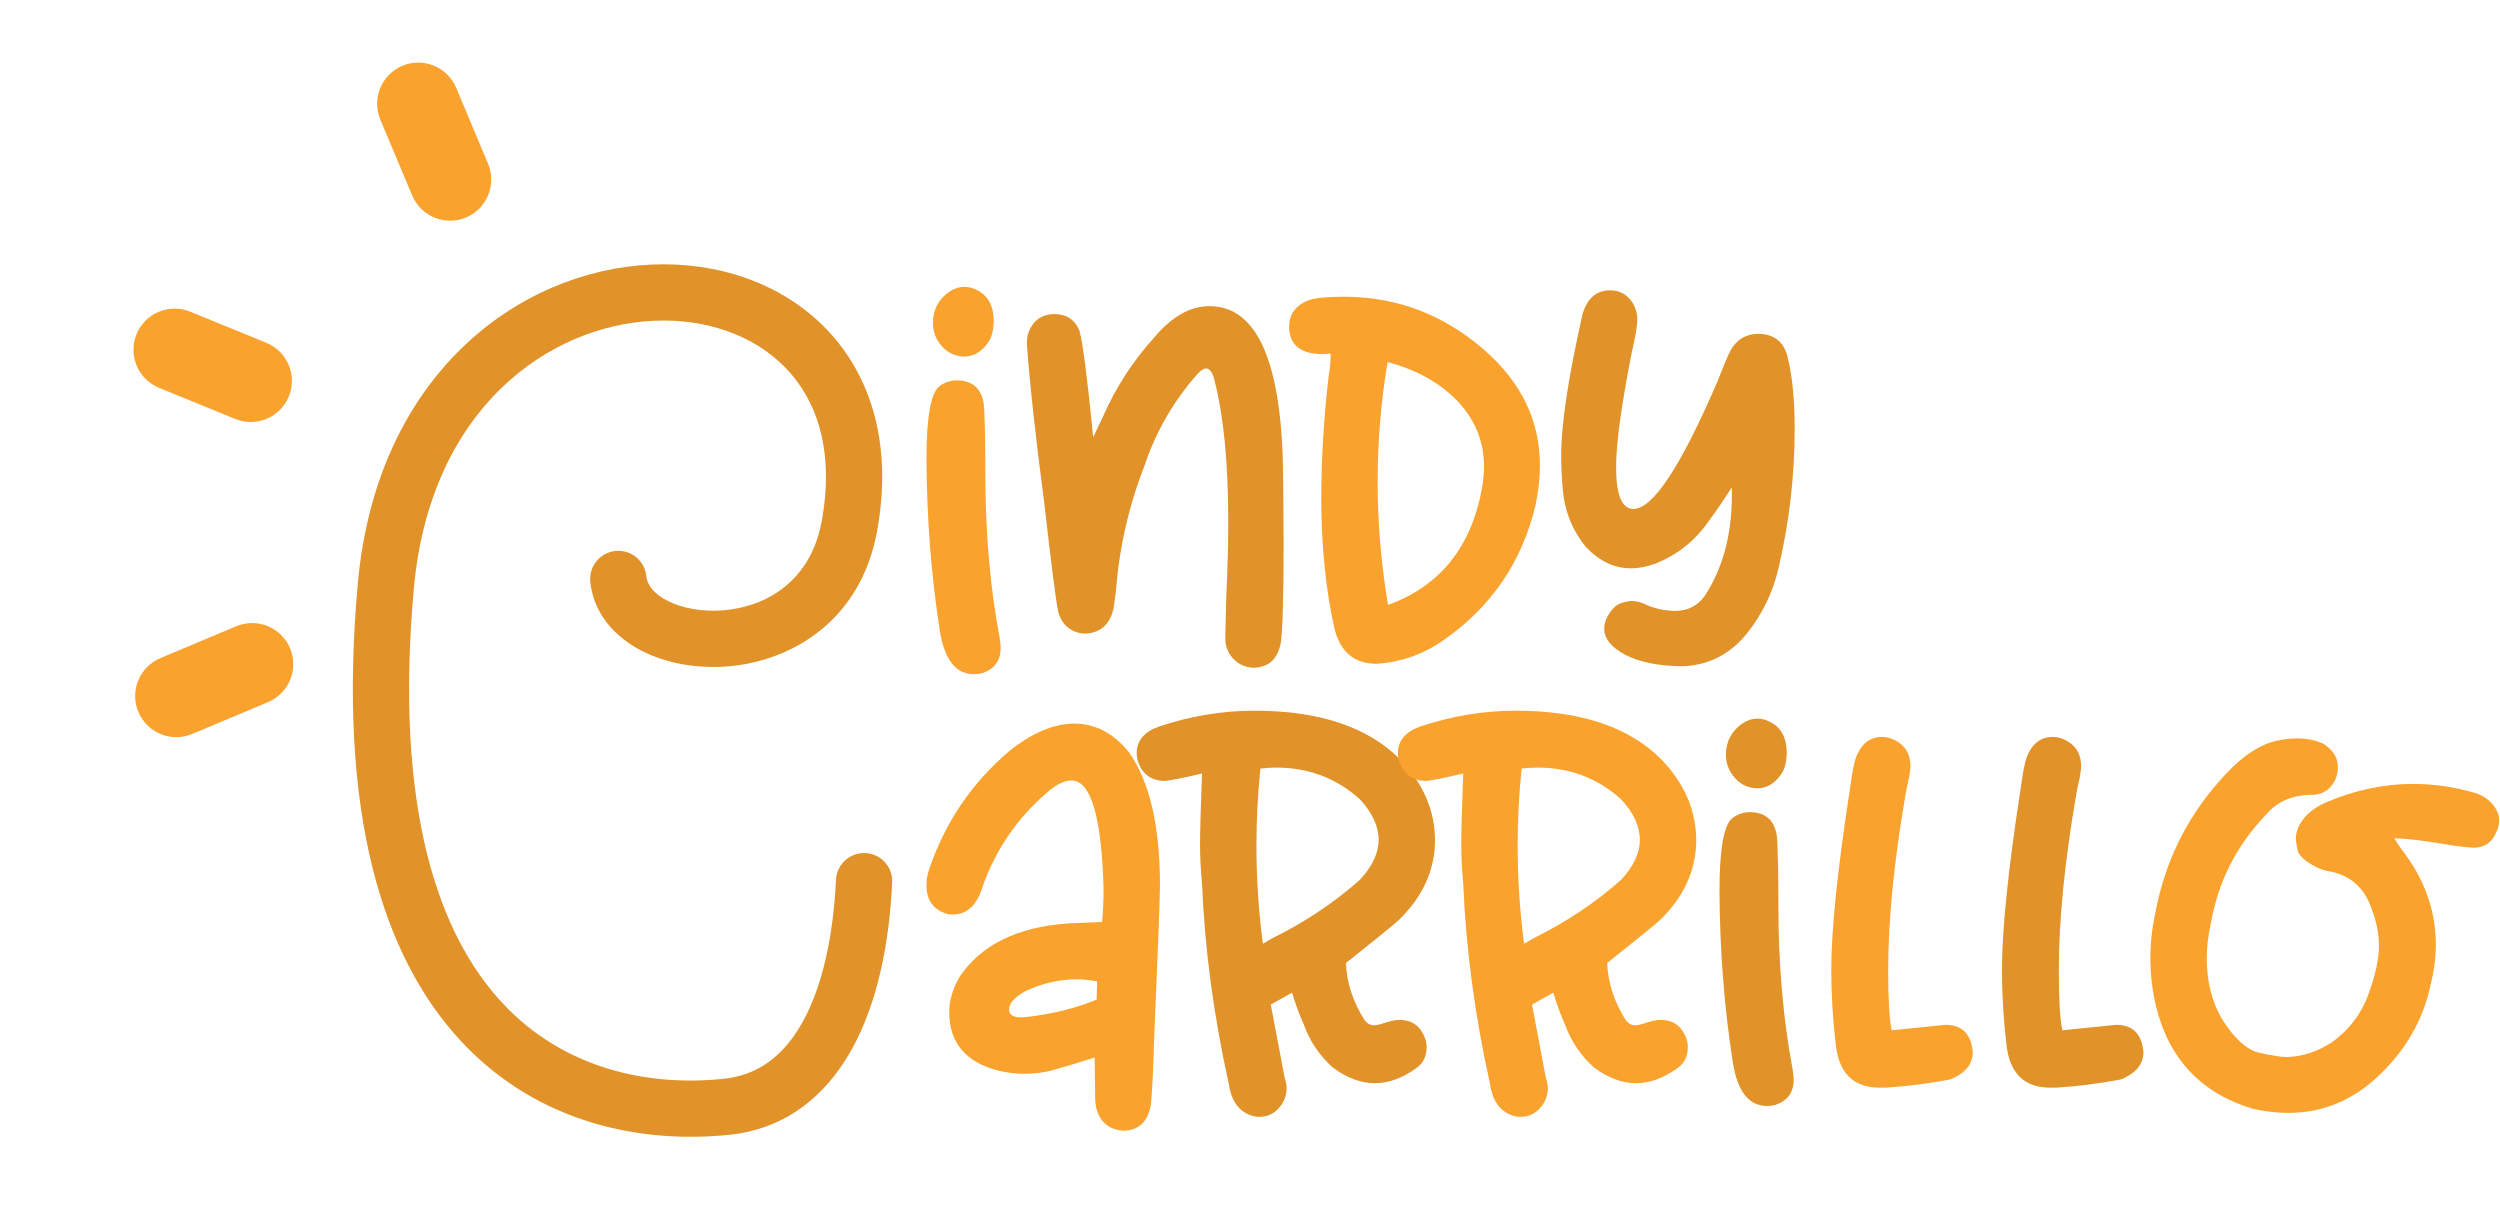
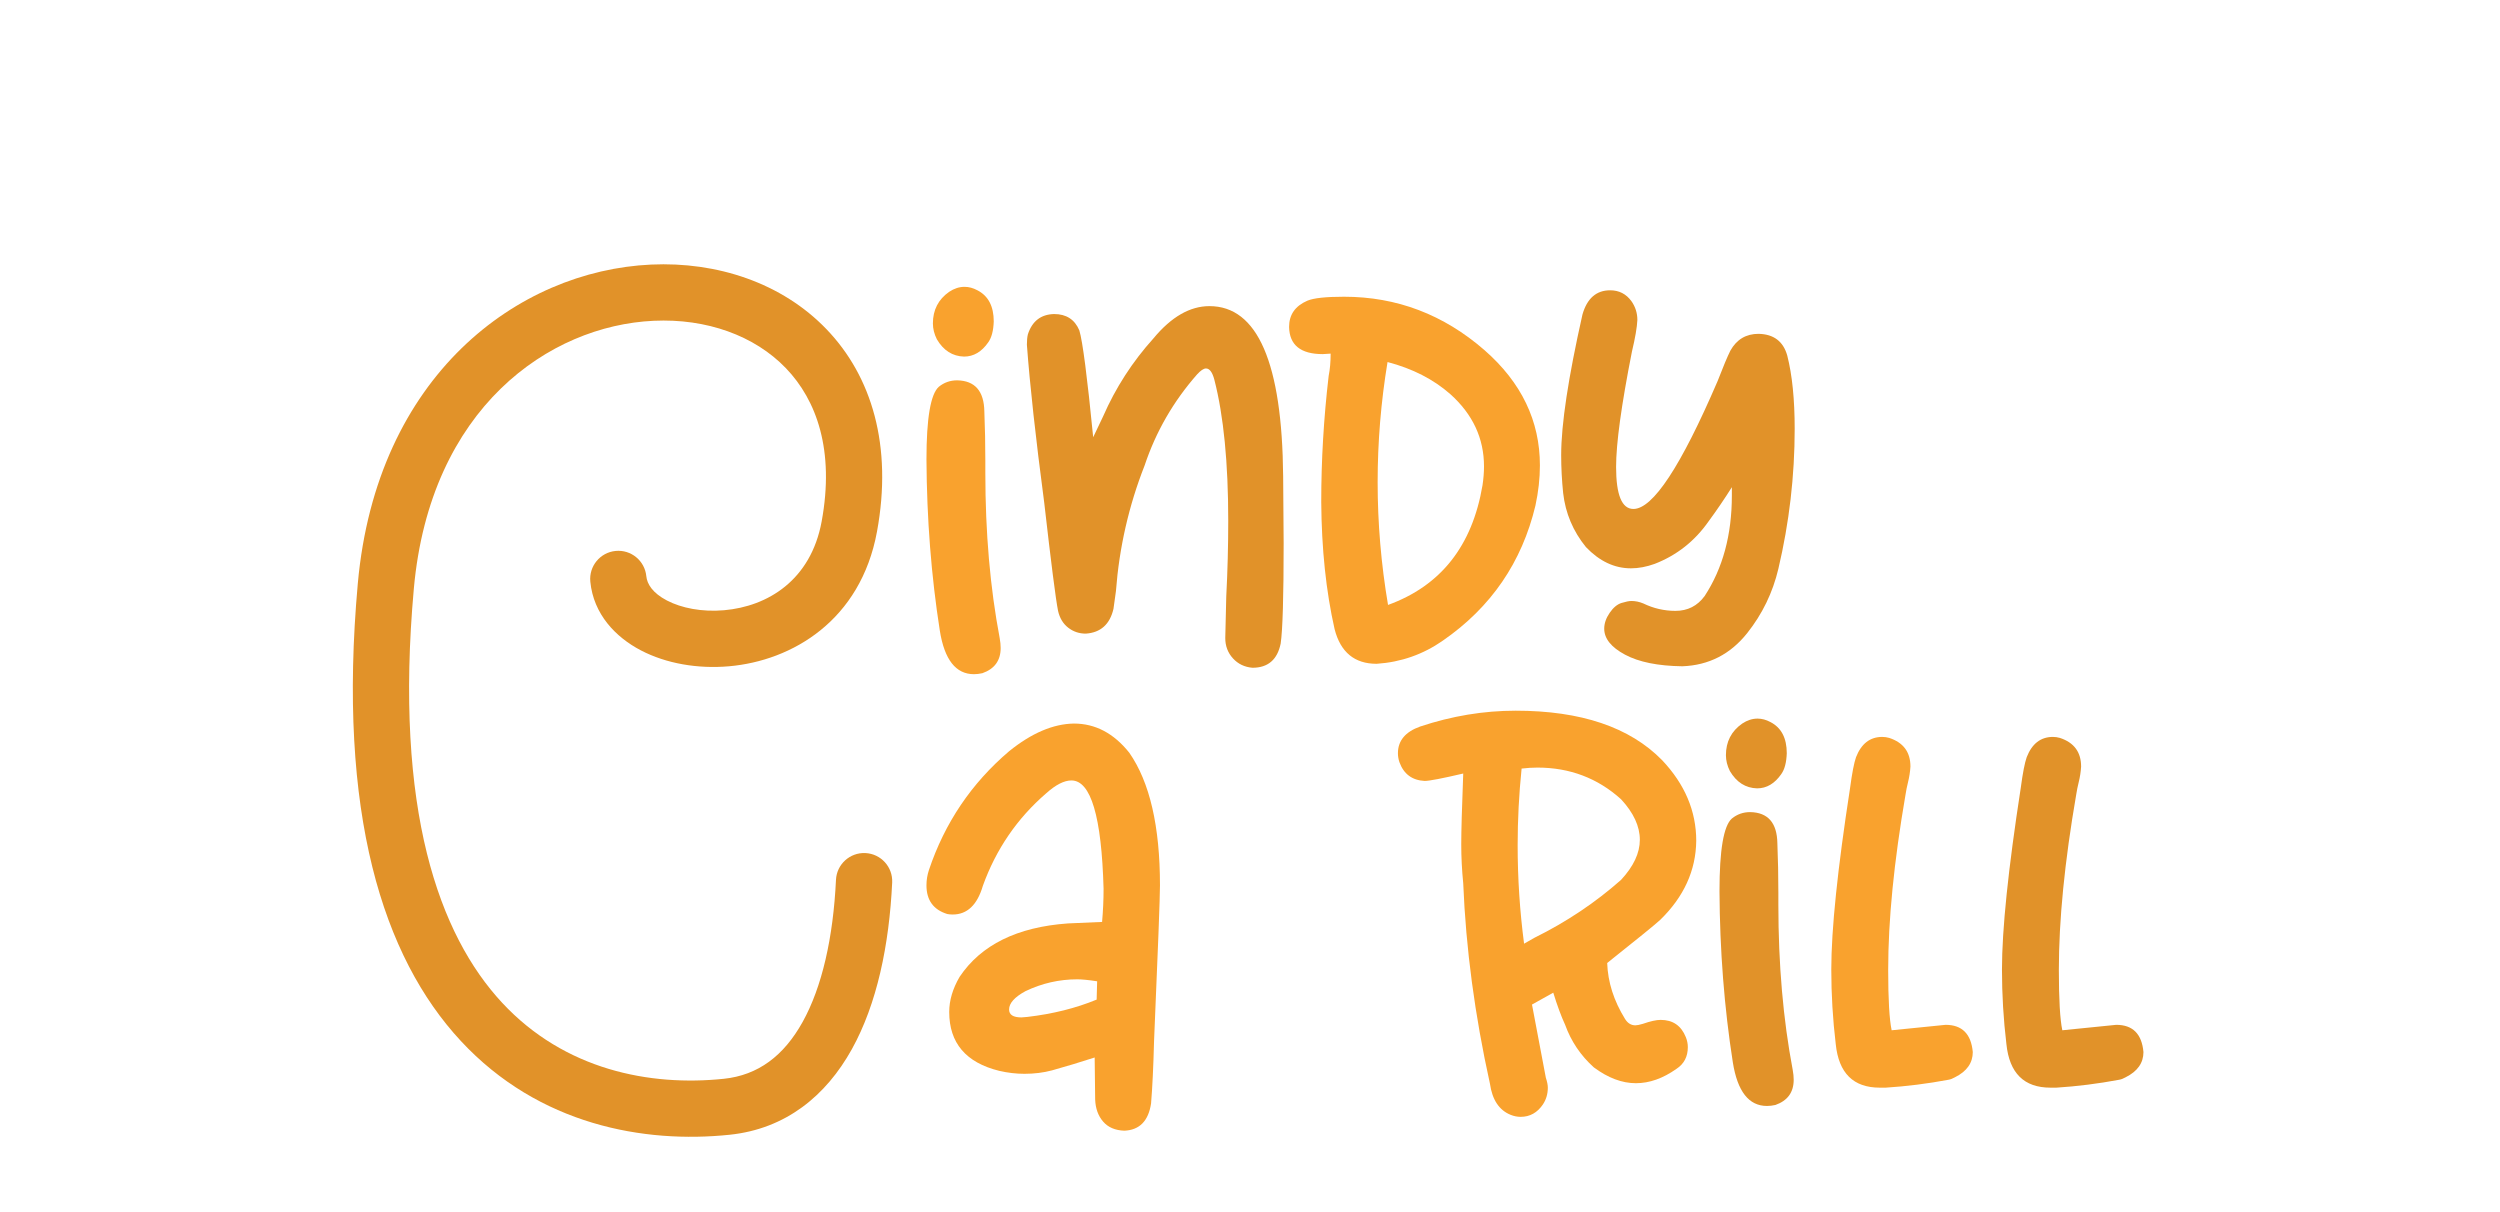
<svg xmlns="http://www.w3.org/2000/svg" width="1333" height="646" viewBox="0 0 1333 646" fill="none">
  <path d="M519.315 359.48C509.643 359.48 503.576 351.742 501.114 336.267C496.542 307.076 494.168 276.653 493.992 245C493.992 223.018 496.19 210.093 500.587 206.224C503.4 203.938 506.654 202.795 510.347 202.795C519.843 202.971 524.679 208.51 524.854 219.413C525.206 228.03 525.382 236.822 525.382 245.791V252.122C525.382 283.951 527.932 313.319 533.032 340.224C533.383 342.158 533.559 343.917 533.559 345.5C533.559 352.182 530.306 356.666 523.799 358.952C522.217 359.304 520.722 359.48 519.315 359.48ZM514.039 190.133C507.885 189.958 503.049 186.88 499.532 180.901C498.125 178.087 497.421 175.274 497.421 172.46C497.421 165.25 500.323 159.623 506.126 155.578C508.764 153.82 511.49 152.94 514.303 152.94C516.589 152.94 518.875 153.556 521.162 154.787C526.965 157.776 529.866 163.316 529.866 171.405C529.69 176.329 528.723 180.022 526.965 182.484C523.448 187.583 519.139 190.133 514.039 190.133Z" fill="#F9A22E" />
  <path d="M667.823 356.051C663.602 355.699 660.129 354.028 657.403 351.039C654.678 348.049 653.315 344.444 653.315 340.224L653.842 318.066C654.546 304.526 654.897 291.073 654.897 277.708C654.897 246.758 652.435 221.699 647.512 202.531C646.456 198.486 644.962 196.464 643.027 196.464C641.796 196.464 640.214 197.519 638.279 199.629C625.618 214.049 616.298 230.228 610.319 248.165C601.878 269.619 596.778 291.952 595.019 315.165L593.701 324.661C591.766 332.926 586.842 337.322 578.929 337.85C575.412 337.85 572.29 336.795 569.565 334.684C566.839 332.574 565.036 329.585 564.157 325.716C562.926 319.561 560.464 300.305 556.771 267.948C552.199 233.305 549.122 205.256 547.539 183.802C547.539 181.516 547.715 179.67 548.067 178.263C550.353 171.229 555.013 167.624 562.047 167.448C568.554 167.448 573.038 170.35 575.5 176.153C577.258 181.956 579.72 200.948 582.886 233.129L588.161 222.05C594.844 206.751 603.812 192.859 615.067 180.373C624.563 168.943 634.498 163.228 644.874 163.228C670.548 163.228 683.649 193.474 684.177 253.968L684.441 289.578C684.441 318.066 683.913 335.915 682.858 343.125C681.1 351.742 676.088 356.051 667.823 356.051Z" fill="#E19229" />
  <path d="M734.031 353.94C722.249 353.94 714.775 347.786 711.61 335.476C707.037 315.253 704.663 292.656 704.487 267.684C704.487 245.351 705.806 222.93 708.444 200.421C709.148 196.904 709.499 192.947 709.499 188.55L705.279 188.814C693.497 188.814 687.518 183.978 687.342 174.306C687.342 167.8 690.595 163.14 697.102 160.326C700.443 158.919 706.949 158.216 716.621 158.216C744.758 158.216 769.729 167.712 791.535 186.704C811.23 203.938 821.078 224.425 821.078 248.165C821.078 255.023 820.287 262.145 818.704 269.531C811.494 299.778 795.052 323.782 769.377 341.543C758.826 348.929 747.044 353.061 734.031 353.94ZM740.098 322.551C768.234 312.351 785.028 291.073 790.48 258.716C791.007 255.199 791.271 251.858 791.271 248.692C791.271 233.745 785.292 220.907 773.334 210.18C764.365 202.267 753.199 196.552 739.834 193.035C736.317 214.313 734.558 235.679 734.558 257.133C734.558 278.939 736.405 300.745 740.098 322.551Z" fill="#F9A22E" />
  <path d="M897.048 355.26C884.035 355.084 873.835 353.018 866.449 349.061C859.064 345.104 855.371 340.488 855.371 335.212C855.371 332.399 856.338 329.585 858.272 326.772C860.207 323.958 862.317 322.199 864.603 321.496C866.889 320.793 868.648 320.441 869.879 320.441C871.989 320.441 874.099 320.88 876.209 321.76C881.661 324.397 887.376 325.716 893.355 325.716C899.862 325.716 905.049 323.079 908.918 317.803C918.59 303.031 923.426 285.182 923.426 264.256V259.771C919.557 265.926 915.425 271.993 911.028 277.972C903.642 288.523 894.058 296.085 882.276 300.657C877.88 302.24 873.659 303.031 869.615 303.031C860.822 303.031 852.821 299.25 845.611 291.689C838.753 283.248 834.708 273.664 833.477 262.937C832.774 256.079 832.422 249.308 832.422 242.626C832.422 226.271 836.203 201.3 843.764 167.712C846.226 159.096 851.15 154.787 858.536 154.787C863.284 154.787 867.065 156.721 869.879 160.59C871.989 163.58 873.044 166.921 873.044 170.614C872.868 174.483 871.901 180.11 870.142 187.496C864.515 215.984 861.701 236.471 861.701 248.956C861.701 263.904 864.779 271.378 870.934 271.378C881.309 271.378 896.257 248.693 915.776 203.323C918.766 195.585 921.052 190.134 922.635 186.968C925.976 180.989 930.988 178 937.67 178C945.759 178.176 950.859 182.044 952.969 189.606C955.607 199.981 956.926 212.995 956.926 228.645C956.926 253.792 954.024 278.676 948.221 303.295C945.232 315.957 939.692 327.387 931.603 337.586C922.635 348.841 911.116 354.732 897.048 355.26Z" fill="#E19229" />
  <path d="M599.504 602.89C594.58 602.714 590.799 601.087 588.162 598.01C585.524 594.932 584.117 591.019 583.941 586.271L583.677 563.85C576.116 566.312 568.554 568.598 560.992 570.708C556.42 571.939 551.496 572.555 546.221 572.555C541.824 572.555 537.34 572.027 532.768 570.972C515.007 566.576 506.126 556.113 506.126 539.582C506.126 533.428 507.973 527.185 511.665 520.854C523.096 503.796 542.352 494.3 569.433 492.366L587.634 491.575C588.162 485.596 588.425 479.704 588.425 473.901C587.37 435.389 581.655 416.134 571.28 416.134C567.411 416.134 562.927 418.42 557.827 422.992C542.352 436.357 531.097 452.799 524.063 472.319C521.074 482.518 515.71 487.618 507.973 487.618C506.917 487.618 505.95 487.53 505.071 487.354C497.685 485.068 493.992 479.968 493.992 472.055C493.992 469.241 494.432 466.515 495.311 463.878C503.752 438.731 517.996 417.628 538.043 400.57C550.001 390.899 561.52 385.975 572.599 385.799C584.029 385.799 593.877 390.987 602.142 401.362C613.045 417.013 618.496 440.577 618.496 472.055C618.496 478.386 617.441 506.17 615.331 555.409C614.979 568.95 614.452 579.941 613.748 588.382C612.341 597.702 607.593 602.538 599.504 602.89ZM544.638 542.484L547.803 542.22C561.344 540.638 573.654 537.56 584.732 532.988L584.996 523.228C580.424 522.525 576.907 522.173 574.445 522.173C564.773 522.173 555.541 524.283 546.748 528.504C540.945 531.669 538.043 534.922 538.043 538.264C538.043 541.077 540.242 542.484 544.638 542.484Z" fill="#F9A22E" />
-   <path d="M671.517 595.504C669.758 595.504 668 595.152 666.241 594.448C660.087 591.987 656.394 586.447 655.163 577.83C647.073 541.253 642.325 505.643 640.919 471C640.215 463.965 639.863 457.019 639.863 450.161C639.863 443.303 640.215 430.729 640.919 412.44C629.664 415.078 622.806 416.397 620.344 416.397C613.661 416.045 609.177 412.704 606.891 406.374C606.363 404.791 606.1 403.208 606.1 401.625C606.1 394.943 610.056 390.195 617.97 387.381C634.852 381.754 651.821 378.94 668.879 378.94C703.698 378.94 729.724 387.733 746.958 405.318C759.092 418.156 765.159 432.488 765.159 448.315C764.983 464.141 758.564 478.21 745.903 490.519C743.441 492.805 734.033 500.455 717.678 513.468C718.03 523.668 721.196 533.603 727.175 543.275C728.581 545.561 730.428 546.704 732.714 546.704C733.593 546.704 734.912 546.441 736.671 545.913C740.715 544.506 743.881 543.803 746.167 543.803C752.673 543.803 757.157 546.88 759.619 553.035C760.323 554.794 760.675 556.552 760.675 558.311C760.675 563.41 758.652 567.279 754.608 569.917C747.398 575.017 740.188 577.567 732.978 577.567C725.592 577.567 718.118 574.753 710.556 569.126C703.522 562.795 698.423 555.233 695.257 546.441C693.147 541.868 691.037 536.153 688.926 529.295L677.584 535.626L684.97 574.665C685.673 576.775 686.025 578.534 686.025 579.941C686.025 583.282 685.146 586.271 683.387 588.909C680.398 593.305 676.441 595.504 671.517 595.504ZM673.363 503.181L678.903 500.015C695.961 491.574 711.348 481.287 725.064 469.153C731.747 461.943 735.088 454.821 735.088 447.787C735.088 440.577 731.747 433.367 725.064 426.157C712.579 414.902 697.719 409.275 680.486 409.275C677.848 409.275 675.034 409.451 672.045 409.803C670.638 423.519 669.934 437.148 669.934 450.689C669.934 468.274 671.077 485.771 673.363 503.181Z" fill="#E19229" />
  <path d="M810.792 595.504C809.034 595.504 807.275 595.152 805.517 594.448C799.362 591.987 795.669 586.447 794.438 577.83C786.349 541.253 781.601 505.643 780.194 471C779.491 463.965 779.139 457.019 779.139 450.161C779.139 443.303 779.491 430.729 780.194 412.44C768.939 415.078 762.081 416.397 759.619 416.397C752.937 416.045 748.452 412.704 746.166 406.374C745.639 404.791 745.375 403.208 745.375 401.625C745.375 394.943 749.332 390.195 757.245 387.381C774.127 381.754 791.097 378.94 808.155 378.94C842.974 378.94 869 387.733 886.233 405.318C898.367 418.156 904.434 432.488 904.434 448.315C904.258 464.141 897.84 478.21 885.178 490.519C882.716 492.805 873.308 500.455 856.954 513.468C857.306 523.668 860.471 533.603 866.45 543.275C867.857 545.561 869.703 546.704 871.989 546.704C872.869 546.704 874.187 546.441 875.946 545.913C879.991 544.506 883.156 543.803 885.442 543.803C891.949 543.803 896.433 546.88 898.895 553.035C899.598 554.794 899.95 556.552 899.95 558.311C899.95 563.41 897.928 567.279 893.883 569.917C886.673 575.017 879.463 577.567 872.253 577.567C864.867 577.567 857.393 574.753 849.832 569.126C842.798 562.795 837.698 555.233 834.533 546.441C832.422 541.868 830.312 536.153 828.202 529.295L816.859 535.626L824.245 574.665C824.949 576.775 825.3 578.534 825.3 579.941C825.3 583.282 824.421 586.271 822.662 588.909C819.673 593.305 815.716 595.504 810.792 595.504ZM812.639 503.181L818.178 500.015C835.236 491.574 850.623 481.287 864.34 469.153C871.022 461.943 874.363 454.821 874.363 447.787C874.363 440.577 871.022 433.367 864.34 426.157C851.854 414.902 836.994 409.275 819.761 409.275C817.123 409.275 814.309 409.451 811.32 409.803C809.913 423.519 809.21 437.148 809.21 450.689C809.21 468.274 810.353 485.771 812.639 503.181Z" fill="#F9A22E" />
  <path d="M942.155 589.701C932.483 589.701 926.416 581.963 923.954 566.488C919.382 537.296 917.008 506.874 916.832 475.22C916.832 453.239 919.03 440.313 923.427 436.445C926.24 434.159 929.493 433.015 933.186 433.015C942.682 433.191 947.518 438.731 947.694 449.634C948.046 458.25 948.222 467.043 948.222 476.012V482.342C948.222 514.172 950.772 543.539 955.871 570.445C956.223 572.379 956.399 574.138 956.399 575.72C956.399 582.403 953.146 586.887 946.639 589.173C945.056 589.525 943.562 589.701 942.155 589.701ZM936.879 420.354C930.724 420.178 925.889 417.101 922.371 411.122C920.965 408.308 920.261 405.494 920.261 402.681C920.261 395.471 923.163 389.844 928.966 385.799C931.604 384.04 934.329 383.161 937.143 383.161C939.429 383.161 941.715 383.777 944.001 385.008C949.805 387.997 952.706 393.536 952.706 401.626C952.53 406.55 951.563 410.243 949.805 412.704C946.287 417.804 941.979 420.354 936.879 420.354Z" fill="#E19229" />
  <path d="M1005.46 579.941H1002.3C988.227 579.941 980.402 572.203 978.819 556.728C977.237 543.539 976.445 530.262 976.445 516.897C976.445 495.619 979.787 463.35 986.469 420.09C987.524 412.177 988.579 406.725 989.634 403.736C992.448 396.526 997.108 392.921 1003.61 392.921C1004.85 392.921 1006.08 393.097 1007.31 393.448C1014.87 395.91 1018.65 401.01 1018.65 408.748C1018.47 411.561 1018.03 414.375 1017.33 417.189C1016.8 419.299 1016.36 421.497 1016.01 423.783C1009.86 459.481 1006.78 490.607 1006.78 517.161C1006.78 532.812 1007.4 543.539 1008.63 549.342L1037.38 546.441C1046.17 546.441 1051.01 551.277 1051.89 560.949C1051.89 566.752 1048.72 571.236 1042.39 574.401C1041.16 575.105 1040.02 575.544 1038.96 575.72C1027.71 577.831 1016.54 579.237 1005.46 579.941Z" fill="#F9A22E" />
  <path d="M1096.46 579.941H1093.3C1079.23 579.941 1071.41 572.203 1069.82 556.728C1068.24 543.539 1067.45 530.262 1067.45 516.897C1067.45 495.619 1070.79 463.35 1077.47 420.09C1078.53 412.177 1079.58 406.725 1080.64 403.736C1083.45 396.526 1088.11 392.921 1094.62 392.921C1095.85 392.921 1097.08 393.097 1098.31 393.448C1105.87 395.91 1109.65 401.01 1109.65 408.748C1109.48 411.561 1109.04 414.375 1108.34 417.189C1107.81 419.299 1107.37 421.497 1107.02 423.783C1100.86 459.481 1097.78 490.607 1097.78 517.161C1097.78 532.812 1098.4 543.539 1099.63 549.342L1128.38 546.441C1137.18 546.441 1142.01 551.277 1142.89 560.949C1142.89 566.752 1139.72 571.236 1133.39 574.401C1132.16 575.105 1131.02 575.544 1129.97 575.72C1118.71 577.831 1107.54 579.237 1096.46 579.941Z" fill="#E19229" />
-   <path d="M1220.18 593.393C1214.2 593.393 1207.96 592.69 1201.45 591.283C1173.67 583.018 1156.34 564.641 1149.49 536.153C1147.55 527.712 1146.58 519.359 1146.58 511.094C1146.58 503.005 1147.46 494.915 1149.22 486.826C1154.15 460.272 1165.4 436.972 1182.99 416.925C1193.54 404.615 1203.74 397.317 1213.58 395.031C1217.63 394.152 1221.41 393.712 1224.93 393.712C1230.03 393.712 1234.69 394.679 1238.91 396.613C1244.01 399.955 1246.56 404.087 1246.56 409.011C1246.56 413.759 1244.8 417.716 1241.28 420.881C1238.82 422.816 1236.09 423.783 1233.1 423.783C1222.38 423.783 1214.02 427.388 1208.04 434.598C1192.39 450.952 1182.63 470.296 1178.77 492.629C1177.36 498.784 1176.65 504.939 1176.65 511.094C1176.65 523.228 1179.29 533.867 1184.57 543.011C1191.25 553.738 1197.98 559.849 1204.75 561.344C1211.52 562.839 1216.22 563.586 1218.86 563.586C1226.95 563.586 1235.04 561.036 1243.13 555.936C1252.45 549.254 1259 540.725 1262.78 530.35C1266.56 519.974 1268.45 511.358 1268.45 504.499C1268.45 497.817 1267.13 491.135 1264.49 484.452C1260.62 473.022 1252.8 466.339 1241.02 464.405C1239.26 464.053 1237.41 463.438 1235.48 462.558C1229.15 459.393 1225.67 456.272 1225.06 453.194C1224.44 450.117 1224.14 448.138 1224.14 447.259C1224.14 442.863 1226.16 438.554 1230.2 434.334C1233.19 431.52 1236.62 429.322 1240.49 427.74C1255.79 421.233 1271.18 417.98 1286.65 417.98C1297.91 417.98 1309.16 419.65 1320.41 422.991C1323.4 424.047 1326.04 425.717 1328.33 428.003C1331.14 430.993 1332.55 434.158 1332.55 437.499C1332.55 439.61 1332.02 441.72 1330.97 443.83C1328.68 449.282 1324.64 452.007 1318.83 452.007C1313.73 451.656 1308.72 451.04 1303.8 450.161C1291.14 448.051 1282.08 446.995 1276.63 446.995L1280.06 452.271C1292.54 468.098 1298.78 485.243 1298.78 503.708C1298.78 510.742 1297.82 518.04 1295.88 525.602C1292.37 541.78 1284.89 556.024 1273.46 568.334C1258.34 585.04 1240.58 593.393 1220.18 593.393Z" fill="#F9A22E" />
  <path fill-rule="evenodd" clip-rule="evenodd" d="M440.678 175.53C464.804 200.627 476.041 237.664 467.605 283.494C458.893 330.819 422.431 352.301 388.722 355.262C372.078 356.725 355.232 353.832 341.72 346.777C328.222 339.729 316.452 327.476 314.759 310.149C313.953 301.904 319.983 294.567 328.228 293.761C336.473 292.956 343.811 298.986 344.616 307.231C345.018 311.339 347.88 316.15 355.605 320.184C363.316 324.21 374.284 326.415 386.096 325.378C409.301 323.339 432.326 309.431 438.1 278.063C445.074 240.176 435.457 213.388 419.05 196.321C402.303 178.9 376.685 169.739 348.534 171.041C292.955 173.613 229.337 217.354 220.657 313.858C210.034 431.959 234.21 498.56 267.708 534.634C301.099 570.593 346.657 579.314 385.921 575.215C404.203 573.306 417.904 563.01 427.955 544.917C438.293 526.305 444.271 500.058 445.744 469.126C446.138 460.851 453.166 454.462 461.44 454.856C469.715 455.251 476.104 462.278 475.71 470.553C474.122 503.901 467.626 535.28 454.18 559.485C440.447 584.207 419.053 601.919 389.036 605.053C343.583 609.798 287.443 599.976 245.724 555.048C204.112 510.235 179.765 433.603 190.778 311.171C200.759 200.203 276.118 144.36 347.147 141.073C382.299 139.447 416.892 150.788 440.678 175.53Z" fill="#E19229" />
-   <path fill-rule="evenodd" clip-rule="evenodd" d="M260.223 87.254C262.468 92.617 262.494 98.652 260.295 104.035C258.096 109.417 253.852 113.708 248.494 115.965C243.131 118.213 237.094 118.241 231.711 116.042C226.327 113.842 222.037 109.596 219.782 104.236L202.8 63.794C200.549 58.432 200.519 52.395 202.719 47.011C204.918 41.628 209.166 37.338 214.528 35.086C219.892 32.841 225.927 32.815 231.309 35.014C236.692 37.213 240.982 41.458 243.24 46.816L260.223 87.254ZM154.017 211.375C151.817 216.76 147.568 221.05 142.205 223.302C136.841 225.554 130.803 225.584 125.418 223.384L84.813 206.796C79.428 204.596 75.137 200.347 72.885 194.983C70.633 189.62 70.604 183.582 72.804 178.197C75.004 172.812 79.252 168.521 84.616 166.269C89.979 164.017 96.018 163.987 101.403 166.187L142.011 182.777C147.393 184.98 151.68 189.229 153.932 194.591C156.183 199.954 156.213 205.99 154.017 211.375ZM142.932 374.36L102.494 391.335C99.839 392.451 96.99 393.033 94.109 393.048C91.229 393.063 88.374 392.509 85.707 391.42C83.041 390.331 80.615 388.727 78.569 386.699C76.523 384.672 74.896 382.262 73.782 379.605C72.668 376.951 72.087 374.102 72.073 371.223C72.058 368.344 72.612 365.49 73.701 362.824C74.79 360.159 76.393 357.734 78.419 355.688C80.445 353.642 82.854 352.016 85.509 350.901L125.95 333.919C131.313 331.668 137.35 331.64 142.734 333.839C148.118 336.039 152.409 340.286 154.662 345.648C156.907 351.012 156.933 357.047 154.734 362.429C152.535 367.812 148.291 372.103 142.932 374.36Z" fill="#F9A22E" />
</svg>